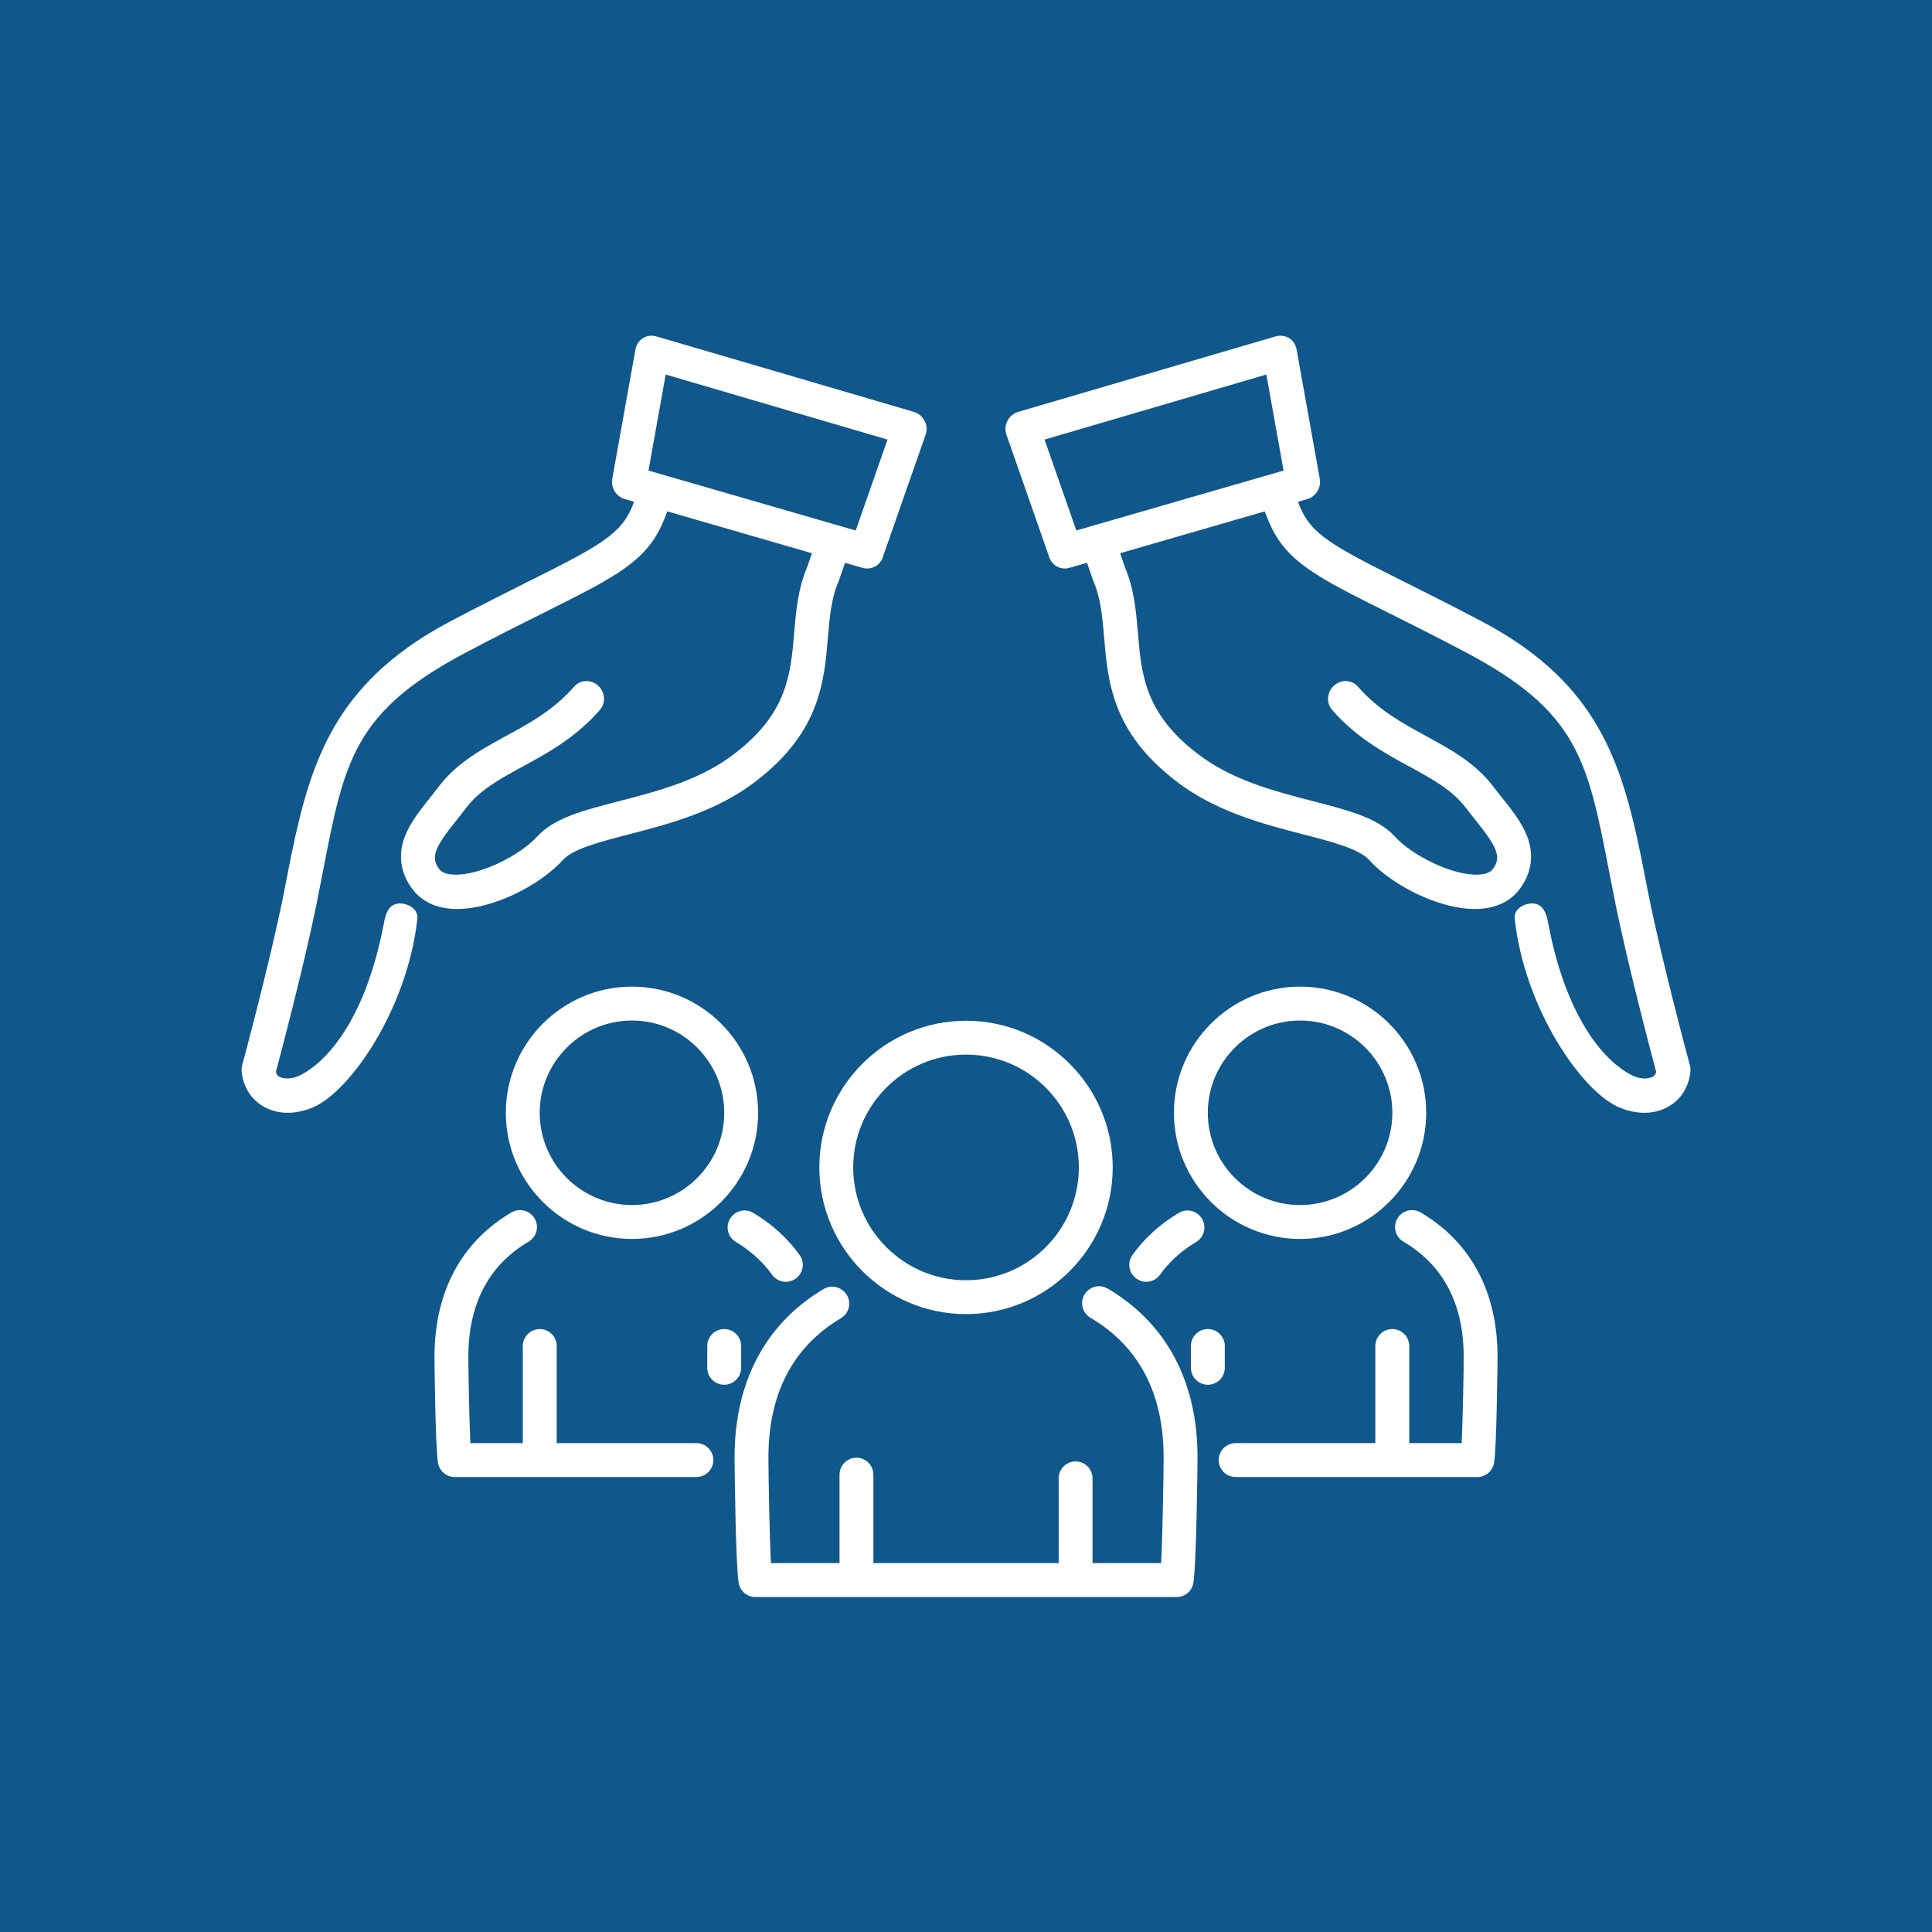
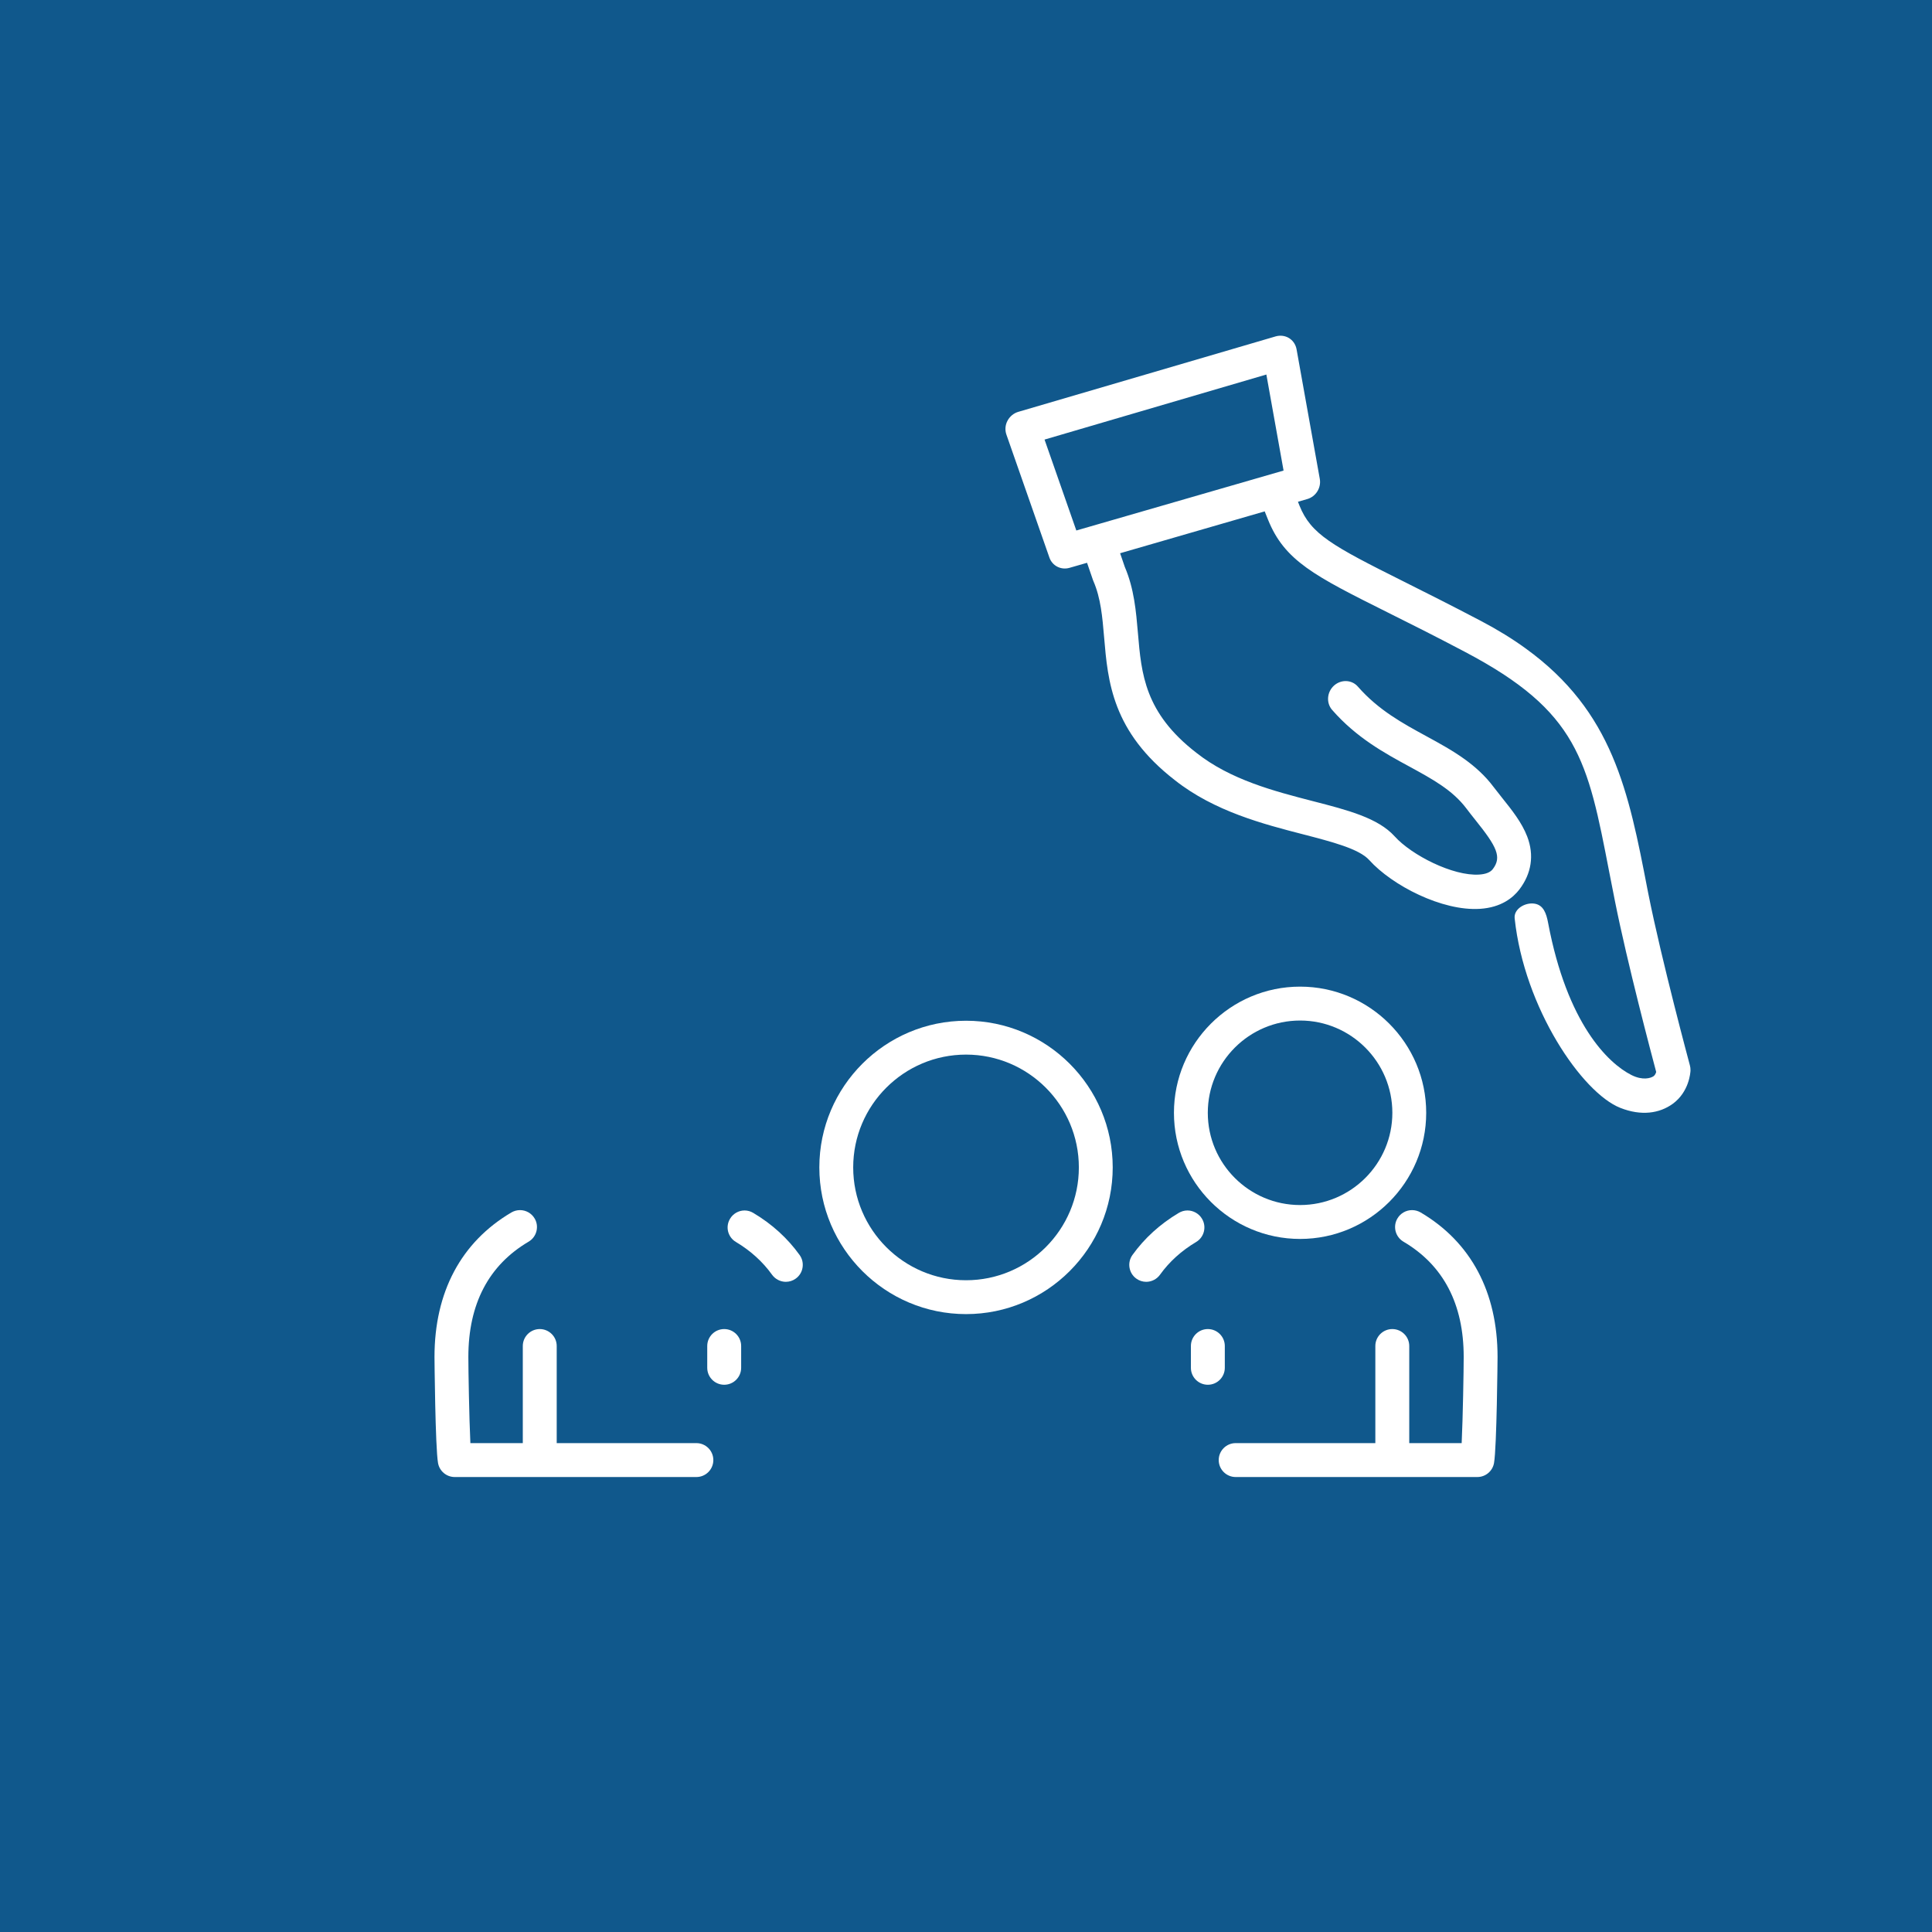
<svg xmlns="http://www.w3.org/2000/svg" width="200" viewBox="0 0 150 150" height="200" preserveAspectRatio="xMidYMid meet">
  <defs>
    <clipPath id="da2b7d24dc">
      <path d="M 18.75 26 L 72 26 L 72 87 L 18.75 87 Z M 18.75 26 " clip-rule="nonzero" />
    </clipPath>
    <clipPath id="309181dee8">
      <path d="M 78.027 26.062 L 131.25 26.062 L 131.25 86.418 L 78.027 86.418 Z M 78.027 26.062 " clip-rule="nonzero" />
    </clipPath>
    <clipPath id="5bfa11aa83">
-       <path d="M 57.02 99.832 L 92.996 99.832 L 92.996 123.992 L 57.02 123.992 Z M 57.02 99.832 " clip-rule="nonzero" />
-     </clipPath>
+       </clipPath>
  </defs>
  <rect x="-15" width="180" fill="#ffffff" y="-15" height="180" fill-opacity="1" />
  <rect x="-15" width="180" fill="#10588c" y="-15" height="180" fill-opacity="1" />
  <g clip-path="url(#da2b7d24dc)">
-     <path fill="#ffffff" d="M 66.438 41.188 L 50.348 36.535 L 51.684 29.078 L 68.906 34.129 Z M 70.949 31.977 L 50.961 26.117 C 50.605 26.016 50.23 26.062 49.922 26.25 C 49.898 26.266 49.871 26.285 49.848 26.301 C 49.582 26.492 49.402 26.781 49.34 27.113 L 47.535 37.184 C 47.414 37.871 47.84 38.559 48.516 38.75 L 49.23 38.957 L 49.113 39.254 C 48.227 41.473 46.582 42.371 41.023 45.148 C 39.395 45.965 37.363 46.98 34.992 48.227 C 33.711 48.902 32.57 49.605 31.559 50.34 C 24.766 55.25 23.562 61.457 22.094 69.055 C 22.039 69.344 22.039 69.34 22.051 69.273 C 22.047 69.301 22.039 69.336 22.031 69.375 C 20.973 74.672 18.82 82.633 18.801 82.715 C 18.766 82.844 18.75 82.98 18.754 83.117 C 18.762 83.281 18.859 84.773 20.141 85.703 C 21.16 86.441 22.57 86.664 24.211 86.012 C 27.16 84.844 31.66 78.285 32.406 71.301 C 32.484 70.566 31.602 70.059 30.887 70.156 C 30.168 70.254 29.945 70.926 29.809 71.652 C 28.332 79.48 25.152 82.551 23.34 83.465 C 22.465 83.906 21.844 83.707 21.625 83.559 C 21.512 83.48 21.449 83.336 21.418 83.227 C 21.809 81.758 23.648 74.812 24.613 69.996 C 24.77 69.215 24.918 68.453 25.062 67.707 C 26.742 59.023 27.469 55.238 36.277 50.605 C 38.621 49.367 40.555 48.402 42.262 47.551 C 47.93 44.719 50.273 43.547 51.559 40.336 L 51.812 39.703 L 63.039 42.953 C 62.926 43.285 62.805 43.641 62.676 44.012 C 61.949 45.711 61.801 47.457 61.66 49.148 C 61.387 52.332 61.133 55.34 57.121 58.445 C 54.465 60.547 51.07 61.426 48.078 62.199 C 45.359 62.898 43.016 63.504 41.723 64.934 C 40.418 66.387 37.199 68.031 35.168 67.902 C 34.652 67.871 34.293 67.727 34.105 67.48 C 33.387 66.543 33.789 65.742 35.453 63.668 C 35.688 63.371 35.93 63.07 36.16 62.762 C 37.234 61.34 38.781 60.496 40.57 59.52 C 42.5 58.473 44.688 57.281 46.578 55.117 C 47.051 54.574 46.984 53.73 46.434 53.23 C 45.879 52.734 45.051 52.766 44.578 53.309 C 42.98 55.137 41.086 56.164 39.258 57.16 C 38.25 57.711 37.227 58.266 36.277 58.953 C 35.457 59.547 34.695 60.234 34.047 61.094 C 33.836 61.375 33.617 61.648 33.383 61.941 C 32.625 62.887 31.848 63.859 31.43 64.953 C 30.879 66.395 31.094 67.816 32.043 69.062 C 32.523 69.688 33.441 70.457 35.102 70.562 C 38.031 70.75 41.914 68.754 43.699 66.773 C 44.484 65.902 46.59 65.359 48.816 64.781 C 51.891 63.988 55.715 63 58.781 60.578 C 63.664 56.801 63.992 52.906 64.281 49.473 C 64.414 47.91 64.539 46.434 65.113 45.117 C 65.129 45.082 65.141 45.051 65.152 45.016 C 65.312 44.547 65.465 44.105 65.605 43.695 L 66.965 44.086 C 67.625 44.277 68.301 43.934 68.527 43.293 L 71.867 33.742 C 71.988 33.395 71.961 33.008 71.785 32.672 C 71.609 32.336 71.305 32.082 70.949 31.977 " fill-opacity="1" fill-rule="nonzero" />
-   </g>
+     </g>
  <g clip-path="url(#309181dee8)">
    <path fill="#ffffff" d="M 83.566 41.188 L 81.098 34.129 L 98.32 29.078 L 99.656 36.535 Z M 131.203 82.715 C 131.184 82.633 129.031 74.672 127.973 69.375 C 127.965 69.336 127.957 69.301 127.953 69.273 C 127.965 69.34 127.969 69.344 127.91 69.055 C 126.441 61.457 125.238 55.25 118.445 50.34 C 117.434 49.605 116.293 48.902 115.012 48.227 C 112.641 46.98 110.609 45.965 108.98 45.148 C 103.422 42.371 101.777 41.473 100.891 39.254 L 100.773 38.957 L 101.488 38.75 C 102.164 38.559 102.59 37.871 102.469 37.184 L 100.664 27.113 C 100.602 26.781 100.422 26.492 100.156 26.301 C 100.133 26.285 100.105 26.266 100.082 26.25 C 99.773 26.062 99.398 26.016 99.043 26.117 L 79.055 31.977 C 78.699 32.082 78.395 32.336 78.219 32.672 C 78.043 33.004 78.016 33.395 78.137 33.742 L 81.477 43.293 C 81.703 43.934 82.379 44.277 83.039 44.086 L 84.398 43.695 C 84.539 44.105 84.691 44.547 84.852 45.016 C 84.863 45.051 84.875 45.082 84.891 45.117 C 85.465 46.434 85.59 47.91 85.723 49.473 C 86.012 52.906 86.344 56.801 91.223 60.578 C 94.289 63 98.113 63.988 101.188 64.781 C 103.414 65.359 105.52 65.902 106.305 66.773 C 108.09 68.754 111.973 70.75 114.902 70.562 C 116.562 70.457 117.48 69.688 117.961 69.062 C 118.91 67.816 119.125 66.395 118.574 64.953 C 118.156 63.859 117.379 62.887 116.621 61.941 C 116.391 61.648 116.168 61.371 115.957 61.094 C 115.312 60.234 114.547 59.547 113.727 58.953 C 112.777 58.266 111.754 57.711 110.746 57.16 C 108.918 56.164 107.023 55.137 105.426 53.309 C 104.953 52.766 104.125 52.734 103.57 53.23 C 103.02 53.73 102.953 54.574 103.426 55.117 C 105.316 57.281 107.504 58.473 109.434 59.52 C 111.223 60.496 112.77 61.34 113.844 62.762 C 114.074 63.07 114.316 63.371 114.551 63.668 C 116.215 65.742 116.617 66.539 115.898 67.48 C 115.711 67.727 115.352 67.871 114.836 67.902 C 112.805 68.031 109.586 66.387 108.281 64.934 C 106.988 63.504 104.645 62.898 101.926 62.199 C 98.934 61.426 95.539 60.547 92.883 58.445 C 88.871 55.34 88.617 52.332 88.348 49.148 C 88.203 47.457 88.055 45.711 87.328 44.012 C 87.199 43.641 87.078 43.285 86.965 42.953 L 98.191 39.703 L 98.445 40.336 C 99.73 43.547 102.074 44.719 107.742 47.551 C 109.449 48.402 111.383 49.367 113.727 50.605 C 122.535 55.238 123.262 59.023 124.941 67.707 C 125.086 68.453 125.234 69.215 125.391 69.996 C 126.355 74.812 128.195 81.758 128.586 83.227 C 128.555 83.336 128.492 83.48 128.379 83.559 C 128.16 83.707 127.539 83.906 126.664 83.465 C 124.852 82.551 121.672 79.48 120.195 71.652 C 120.059 70.926 119.836 70.254 119.117 70.156 C 118.402 70.059 117.52 70.566 117.598 71.301 C 118.344 78.285 122.844 84.844 125.793 86.012 C 127.434 86.664 128.844 86.441 129.867 85.703 C 131.145 84.773 131.242 83.281 131.25 83.117 C 131.254 82.98 131.238 82.844 131.203 82.715 " fill-opacity="1" fill-rule="nonzero" />
  </g>
  <g clip-path="url(#5bfa11aa83)">
-     <path fill="#ffffff" d="M 86 100.043 C 85.797 99.926 85.566 99.863 85.332 99.863 C 84.867 99.863 84.434 100.109 84.199 100.512 C 84.02 100.812 83.969 101.168 84.059 101.508 C 84.145 101.848 84.359 102.133 84.664 102.312 C 88.434 104.531 90.344 108.184 90.344 113.16 C 90.344 114.43 90.266 119.094 90.148 121.359 L 84.824 121.359 L 84.824 114.781 C 84.824 114.055 84.234 113.465 83.508 113.465 C 82.785 113.465 82.195 114.055 82.195 114.781 L 82.195 121.359 L 67.809 121.359 L 67.809 114.492 C 67.809 113.766 67.219 113.176 66.496 113.176 C 65.77 113.176 65.18 113.766 65.18 114.492 L 65.18 121.359 L 59.855 121.359 C 59.738 119.094 59.66 114.43 59.66 113.16 C 59.66 108.207 61.555 104.566 65.289 102.344 C 65.59 102.164 65.805 101.879 65.891 101.535 C 65.977 101.195 65.926 100.844 65.746 100.539 C 65.508 100.145 65.074 99.898 64.613 99.898 C 64.379 99.898 64.145 99.961 63.941 100.082 C 59.418 102.777 57.031 107.297 57.031 113.16 C 57.031 113.773 57.117 121.562 57.352 122.902 C 57.461 123.535 58.008 123.992 58.648 123.992 L 91.355 123.992 C 91.996 123.992 92.543 123.535 92.652 122.902 C 92.887 121.562 92.977 113.773 92.977 113.16 C 92.977 107.27 90.562 102.734 86 100.043 " fill-opacity="1" fill-rule="nonzero" />
-   </g>
+     </g>
  <path fill="#ffffff" d="M 75.004 81.879 C 79.832 81.879 83.762 85.809 83.762 90.637 C 83.762 95.469 79.832 99.398 75.004 99.398 C 70.172 99.398 66.242 95.469 66.242 90.637 C 66.242 85.809 70.172 81.879 75.004 81.879 Z M 75.004 102.027 C 81.281 102.027 86.391 96.918 86.391 90.637 C 86.391 84.359 81.281 79.25 75.004 79.25 C 68.723 79.25 63.613 84.359 63.613 90.637 C 63.613 96.918 68.723 102.027 75.004 102.027 " fill-opacity="1" fill-rule="nonzero" />
  <path fill="#ffffff" d="M 54.066 112.043 L 43.223 112.043 L 43.223 104.504 C 43.223 103.777 42.633 103.188 41.906 103.188 C 41.184 103.188 40.59 103.777 40.59 104.504 L 40.59 112.043 L 36.52 112.043 C 36.426 110.086 36.363 106.352 36.363 105.352 C 36.363 101.242 37.938 98.23 41.043 96.402 C 41.344 96.223 41.559 95.938 41.648 95.598 C 41.734 95.258 41.688 94.902 41.508 94.602 C 41.273 94.199 40.836 93.953 40.375 93.953 C 40.141 93.953 39.91 94.016 39.707 94.133 C 35.797 96.438 33.734 100.316 33.734 105.352 C 33.734 105.418 33.793 112.363 34.008 113.586 C 34.117 114.215 34.664 114.676 35.305 114.676 L 54.066 114.676 C 54.793 114.676 55.383 114.086 55.383 113.359 C 55.383 112.633 54.793 112.043 54.066 112.043 " fill-opacity="1" fill-rule="nonzero" />
  <path fill="#ffffff" d="M 57.809 93.98 C 57.348 93.98 56.914 94.227 56.68 94.625 C 56.5 94.926 56.445 95.277 56.531 95.621 C 56.621 95.961 56.832 96.246 57.137 96.426 C 58.273 97.105 59.219 97.961 59.941 98.969 C 60.188 99.312 60.59 99.52 61.012 99.52 C 61.289 99.52 61.555 99.434 61.777 99.273 C 62.062 99.07 62.254 98.766 62.309 98.418 C 62.367 98.07 62.285 97.723 62.082 97.438 C 61.145 96.133 59.934 95.031 58.48 94.168 C 58.277 94.047 58.047 93.98 57.809 93.98 " fill-opacity="1" fill-rule="nonzero" />
  <path fill="#ffffff" d="M 57.543 106.195 L 57.543 104.504 C 57.543 103.777 56.953 103.188 56.227 103.188 C 55.5 103.188 54.91 103.777 54.91 104.504 L 54.91 106.195 C 54.91 106.922 55.5 107.512 56.227 107.512 C 56.953 107.512 57.543 106.922 57.543 106.195 " fill-opacity="1" fill-rule="nonzero" />
-   <path fill="#ffffff" d="M 49.066 79.234 C 53.016 79.234 56.23 82.449 56.23 86.398 C 56.23 90.348 53.016 93.559 49.066 93.559 C 45.117 93.559 41.902 90.348 41.902 86.398 C 41.902 82.449 45.117 79.234 49.066 79.234 Z M 49.066 96.191 C 54.469 96.191 58.859 91.797 58.859 86.398 C 58.859 80.996 54.469 76.602 49.066 76.602 C 43.668 76.602 39.273 80.996 39.273 86.398 C 39.273 91.797 43.668 96.191 49.066 96.191 " fill-opacity="1" fill-rule="nonzero" />
  <path fill="#ffffff" d="M 110.297 94.133 C 110.094 94.016 109.863 93.953 109.629 93.953 C 109.168 93.953 108.73 94.199 108.496 94.602 C 108.316 94.902 108.27 95.258 108.355 95.598 C 108.445 95.938 108.66 96.223 108.961 96.402 C 112.066 98.23 113.641 101.242 113.641 105.352 C 113.641 106.352 113.578 110.086 113.484 112.043 L 109.414 112.043 L 109.414 104.504 C 109.414 103.777 108.824 103.188 108.098 103.188 C 107.371 103.188 106.781 103.777 106.781 104.504 L 106.781 112.043 L 95.938 112.043 C 95.211 112.043 94.621 112.633 94.621 113.359 C 94.621 114.086 95.211 114.676 95.938 114.676 L 114.699 114.676 C 115.34 114.676 115.887 114.215 115.996 113.586 C 116.211 112.363 116.27 105.418 116.27 105.352 C 116.27 100.316 114.207 96.438 110.297 94.133 " fill-opacity="1" fill-rule="nonzero" />
  <path fill="#ffffff" d="M 88.227 99.273 C 88.449 99.434 88.715 99.52 88.992 99.52 C 89.414 99.52 89.816 99.312 90.062 98.969 C 90.785 97.961 91.73 97.105 92.871 96.426 C 93.492 96.055 93.695 95.246 93.324 94.625 C 93.09 94.227 92.656 93.98 92.195 93.98 C 91.957 93.98 91.727 94.047 91.523 94.168 C 90.07 95.031 88.859 96.133 87.922 97.438 C 87.5 98.027 87.637 98.852 88.227 99.273 " fill-opacity="1" fill-rule="nonzero" />
  <path fill="#ffffff" d="M 95.094 106.195 L 95.094 104.504 C 95.094 103.777 94.504 103.188 93.777 103.188 C 93.051 103.188 92.461 103.777 92.461 104.504 L 92.461 106.195 C 92.461 106.922 93.051 107.512 93.777 107.512 C 94.504 107.512 95.094 106.922 95.094 106.195 " fill-opacity="1" fill-rule="nonzero" />
  <path fill="#ffffff" d="M 100.938 79.234 C 104.887 79.234 108.102 82.449 108.102 86.398 C 108.102 90.348 104.887 93.559 100.938 93.559 C 96.988 93.559 93.773 90.348 93.773 86.398 C 93.773 82.449 96.988 79.234 100.938 79.234 Z M 100.938 96.191 C 106.336 96.191 110.73 91.797 110.73 86.398 C 110.73 80.996 106.336 76.602 100.938 76.602 C 95.539 76.602 91.145 80.996 91.145 86.398 C 91.145 91.797 95.539 96.191 100.938 96.191 " fill-opacity="1" fill-rule="nonzero" />
</svg>